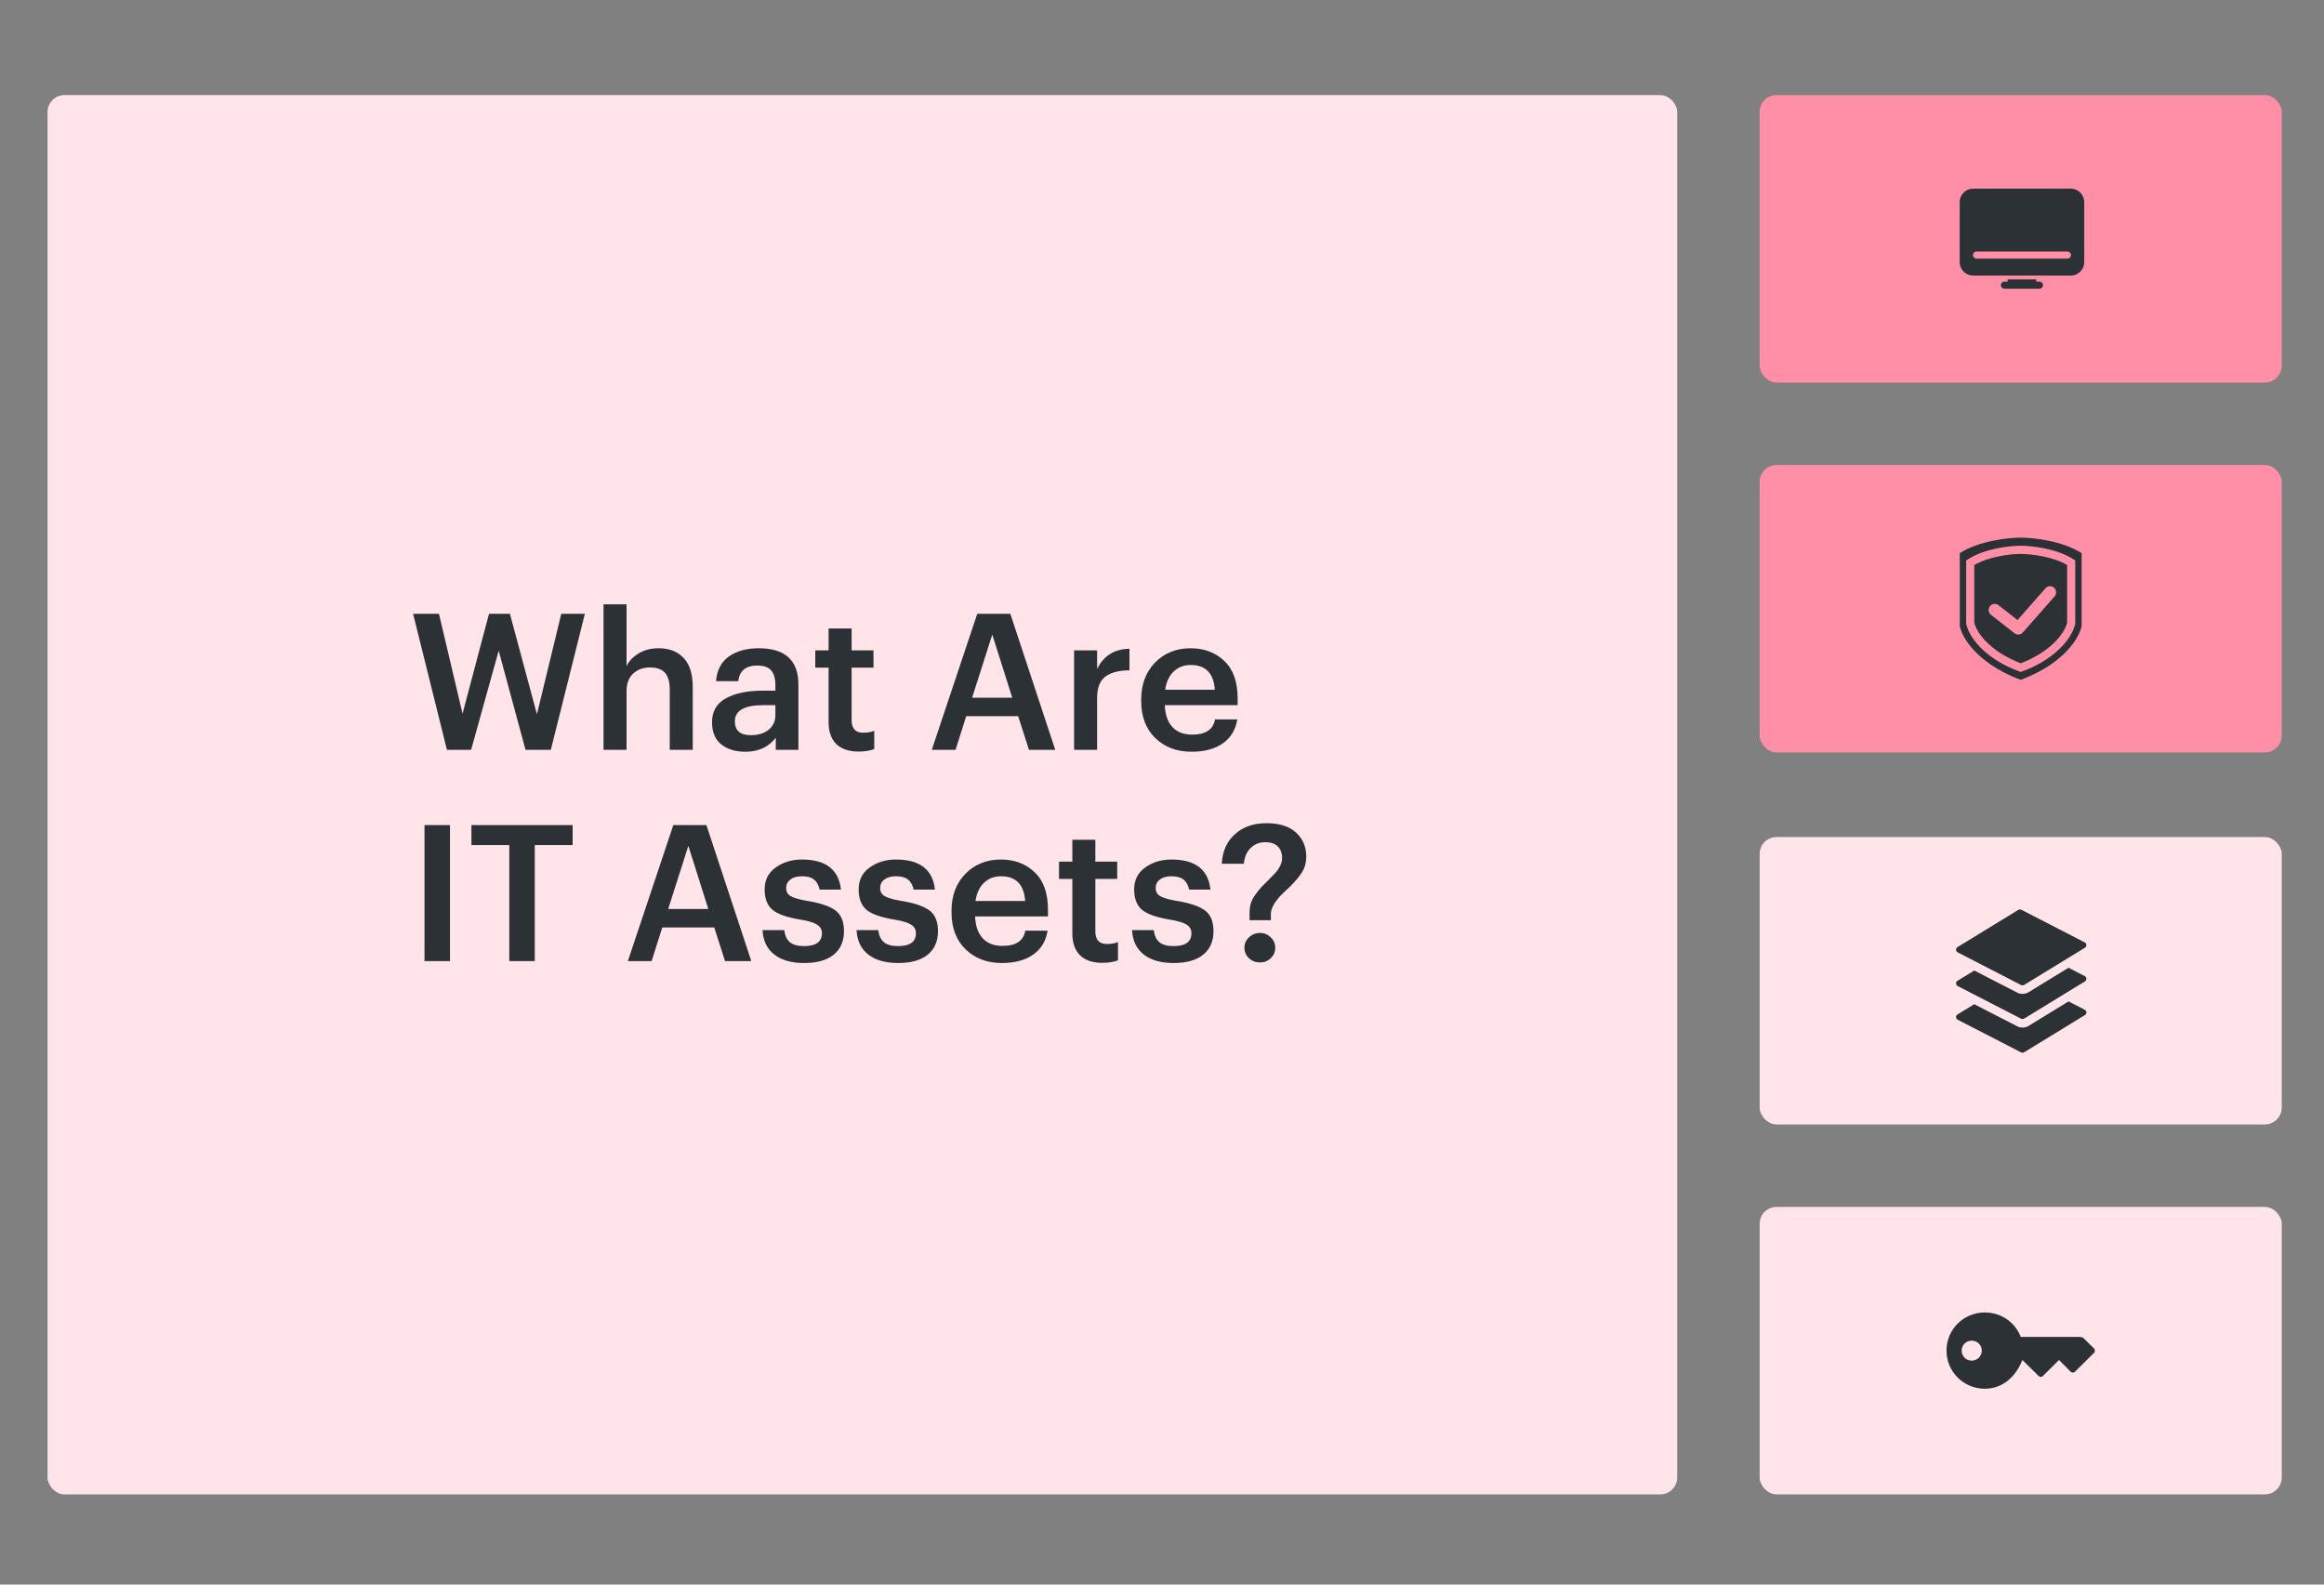
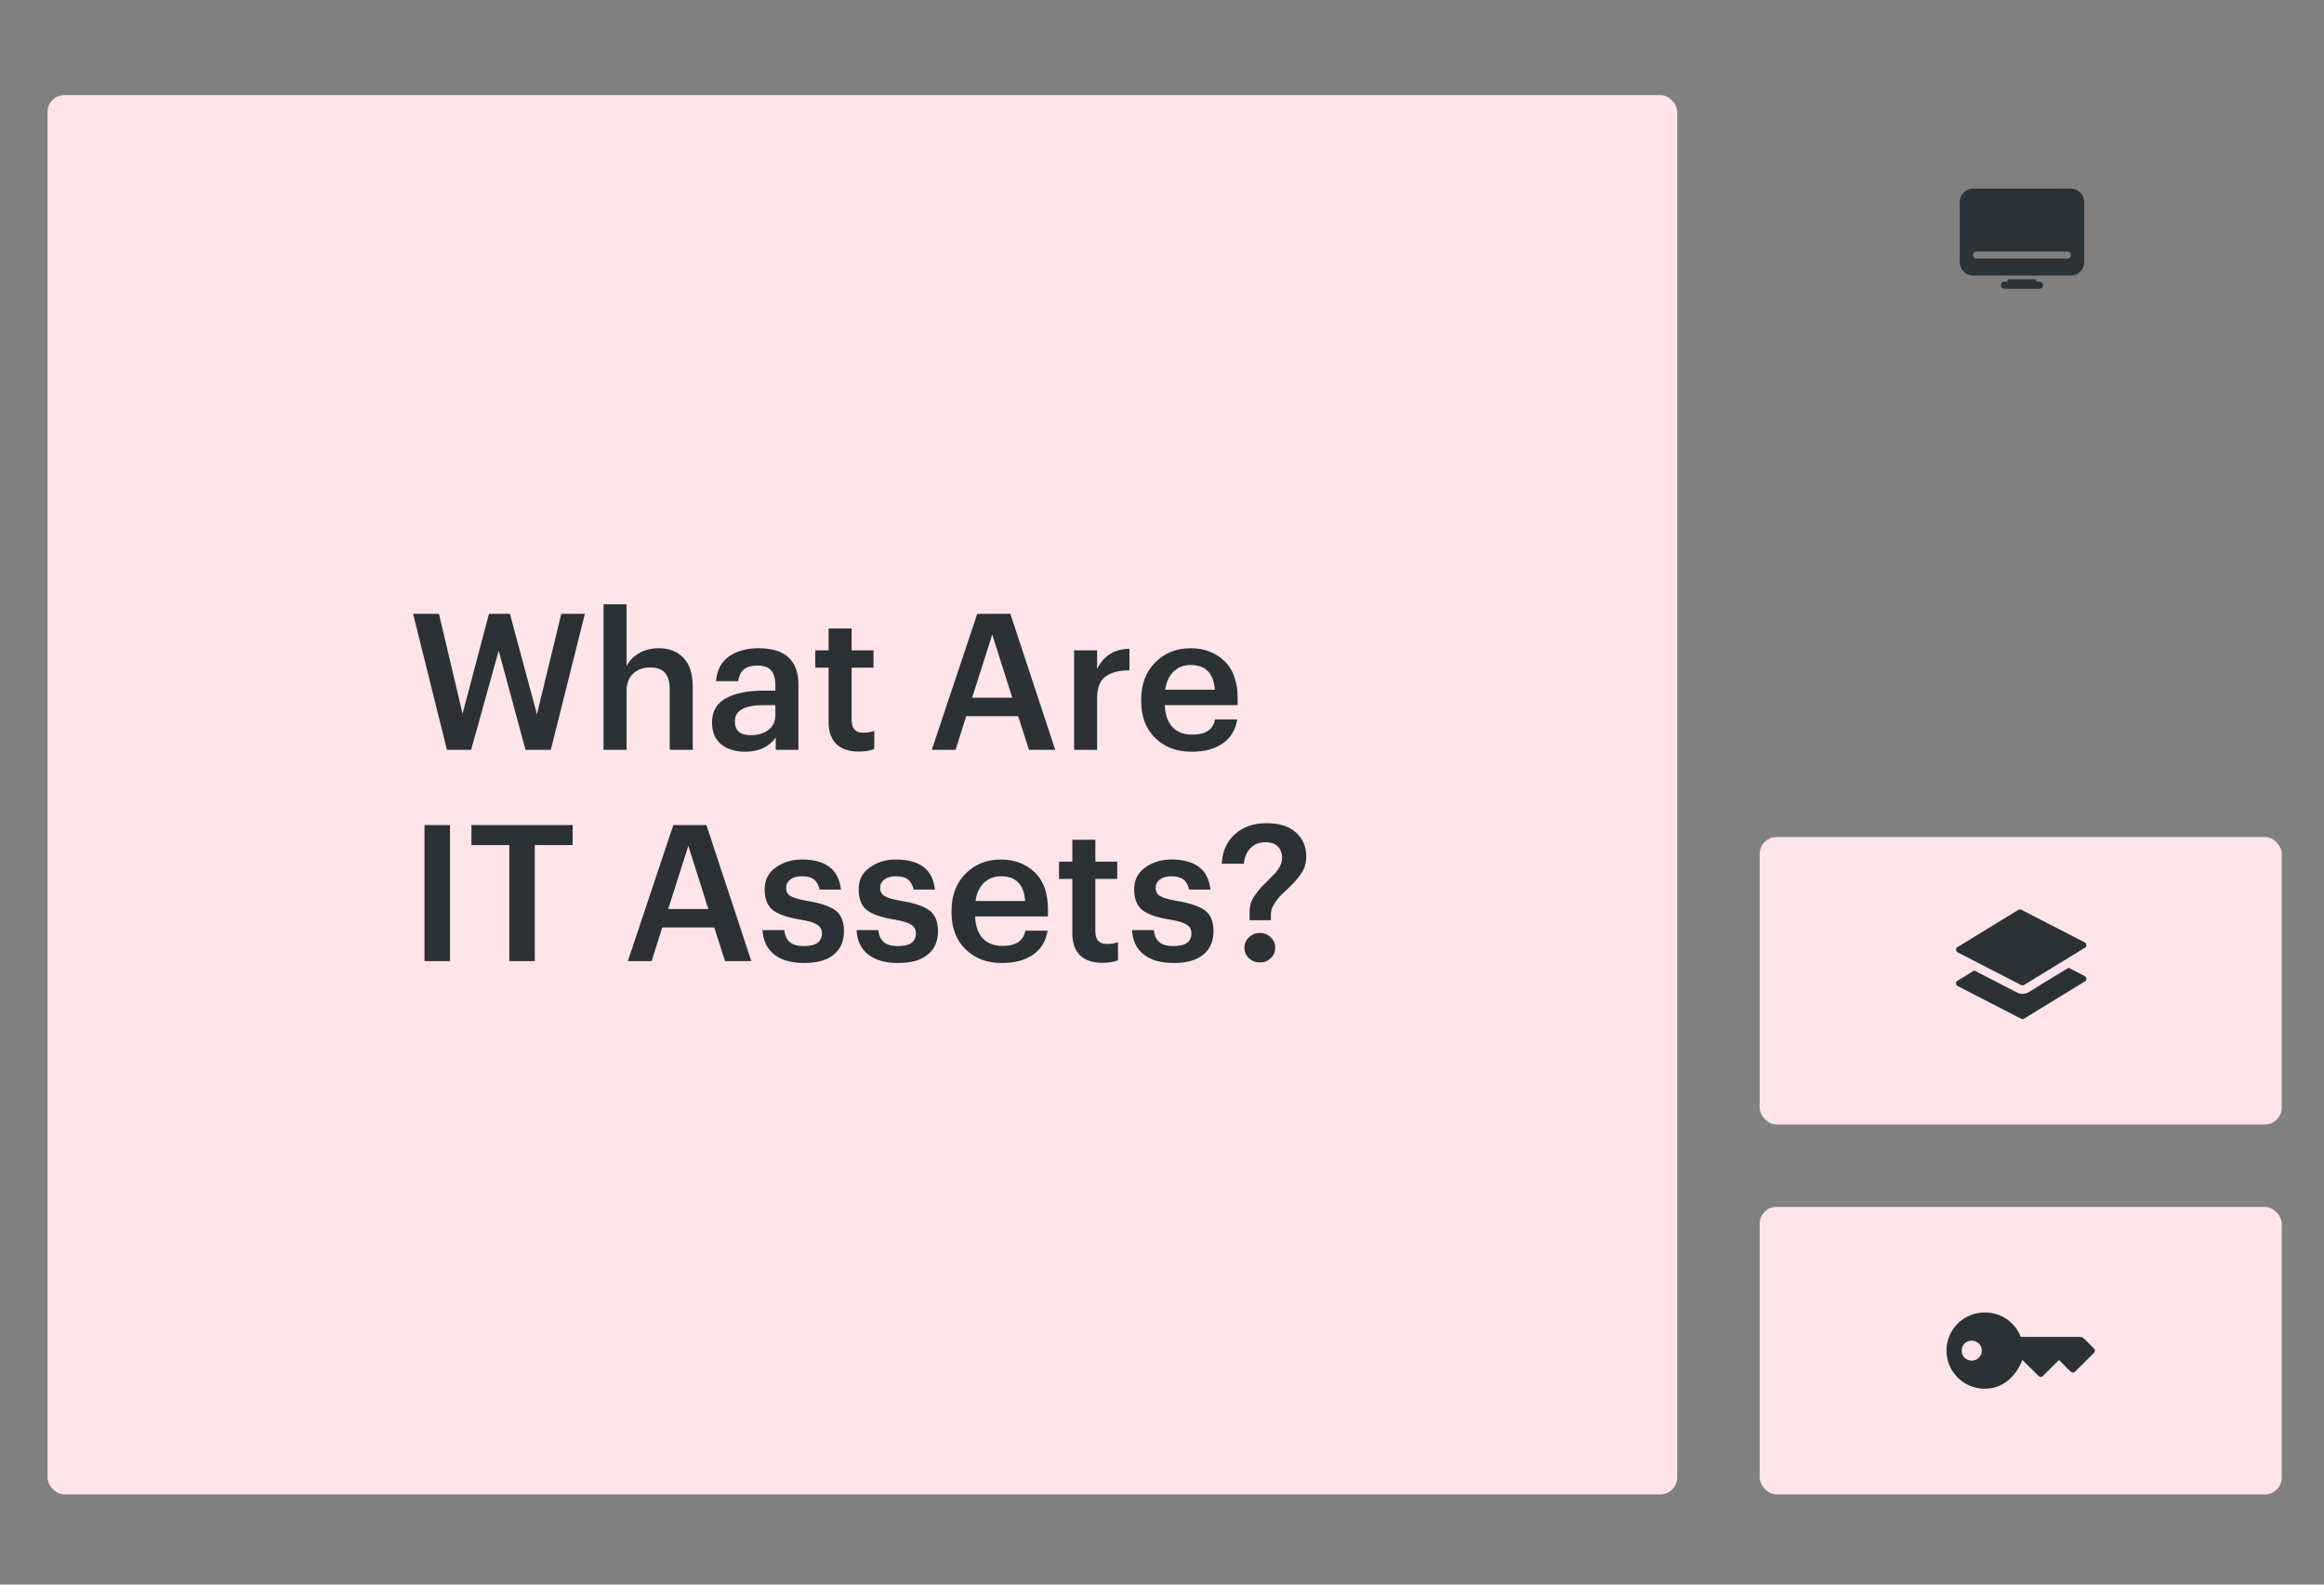
<svg xmlns="http://www.w3.org/2000/svg" width="440" height="300" viewBox="0 0 440 300" fill="none">
  <rect x="0" y="0" width="440" height="300" fill="#808080" stroke="none" />
  <rect x="9" y="18" width="308.546" height="264.925" rx="3.202" fill="#FFE4E9" />
  <path d="M84.62 141.962L78.209 116.21H83.108L87.574 135.119L92.58 116.21H96.542L101.656 135.227L106.267 116.21H110.733L104.286 141.962H99.496L94.417 123.198L89.195 141.962H84.62ZM114.265 141.962V114.409H118.623V126.115C119.104 125.13 119.872 124.326 120.928 123.702C121.985 123.053 123.245 122.729 124.71 122.729C126.703 122.729 128.276 123.342 129.428 124.566C130.581 125.767 131.157 127.616 131.157 130.113V141.962H126.799V130.509C126.799 129.092 126.499 128.048 125.899 127.376C125.298 126.703 124.35 126.367 123.053 126.367C121.757 126.367 120.688 126.763 119.848 127.556C119.032 128.324 118.623 129.428 118.623 130.869V141.962H114.265ZM141.112 142.323C139.263 142.323 137.751 141.866 136.574 140.954C135.398 140.017 134.809 138.613 134.809 136.74C134.809 134.675 135.686 133.162 137.439 132.202C139.191 131.241 141.532 130.761 144.462 130.761H146.803V129.789C146.803 128.492 146.539 127.544 146.011 126.943C145.506 126.319 144.63 126.007 143.381 126.007C141.196 126.007 139.996 126.991 139.78 128.96H135.566C135.734 126.871 136.55 125.311 138.015 124.278C139.504 123.246 141.376 122.729 143.633 122.729C148.652 122.729 151.161 125.022 151.161 129.609V141.962H146.875V139.657C145.53 141.434 143.609 142.323 141.112 142.323ZM142.157 139.189C143.525 139.189 144.642 138.853 145.506 138.181C146.371 137.484 146.803 136.548 146.803 135.371V133.498H144.57C140.944 133.498 139.131 134.519 139.131 136.56C139.131 138.313 140.14 139.189 142.157 139.189ZM162.567 142.287C160.718 142.287 159.302 141.806 158.317 140.846C157.357 139.885 156.876 138.505 156.876 136.704V126.403H154.355V123.125H156.876V118.984H161.235V123.125H165.377V126.403H161.235V136.308C161.235 137.916 161.955 138.721 163.396 138.721C164.236 138.721 164.944 138.601 165.521 138.361V141.818C164.68 142.13 163.696 142.287 162.567 142.287ZM176.413 141.962L185.021 116.21H191.288L199.788 141.962H194.818L192.765 135.587H182.932L180.915 141.962H176.413ZM187.866 120.136L184.049 132.094H191.648L187.866 120.136ZM203.358 141.962V123.125H207.716V126.655C208.965 124.134 211.006 122.861 213.839 122.837V126.907C211.798 126.931 210.261 127.339 209.229 128.132C208.22 128.924 207.716 130.269 207.716 132.166V141.962H203.358ZM225.606 142.323C222.796 142.323 220.503 141.458 218.726 139.729C216.95 138.001 216.061 135.671 216.061 132.742V132.454C216.061 129.573 216.938 127.231 218.69 125.431C220.467 123.63 222.712 122.729 225.426 122.729C227.971 122.729 230.084 123.522 231.765 125.106C233.469 126.691 234.322 129.068 234.322 132.238V133.498H220.527C220.599 135.299 221.08 136.68 221.968 137.64C222.856 138.601 224.105 139.081 225.714 139.081C228.259 139.081 229.7 138.121 230.036 136.2H234.25C233.938 138.169 233.025 139.681 231.512 140.738C230 141.794 228.031 142.323 225.606 142.323ZM220.599 130.581H230C229.784 127.46 228.259 125.899 225.426 125.899C224.129 125.899 223.048 126.319 222.184 127.159C221.344 127.976 220.815 129.116 220.599 130.581ZM80.37 181.962V156.21H85.197V181.962H80.37ZM96.421 181.962V159.992H89.254V156.21H108.415V159.992H101.247V181.962H96.421ZM118.87 181.962L127.478 156.21H133.745L142.245 181.962H137.275L135.222 175.587H125.389L123.372 181.962H118.87ZM130.324 160.136L126.506 172.094H134.105L130.324 160.136ZM152.262 182.323C149.837 182.323 147.94 181.782 146.572 180.702C145.203 179.621 144.471 178.085 144.375 176.092H148.481C148.601 177.1 148.949 177.856 149.525 178.361C150.101 178.865 151.002 179.117 152.226 179.117C154.483 179.117 155.612 178.313 155.612 176.704C155.612 175.96 155.3 175.407 154.676 175.047C154.075 174.663 153.043 174.351 151.578 174.111C149.057 173.702 147.292 173.09 146.284 172.274C145.275 171.433 144.771 170.137 144.771 168.384C144.771 166.607 145.467 165.226 146.86 164.242C148.252 163.234 149.909 162.729 151.83 162.729C156.344 162.729 158.805 164.626 159.214 168.42H155.18C154.988 167.556 154.627 166.919 154.099 166.511C153.595 166.103 152.839 165.899 151.83 165.899C150.894 165.899 150.161 166.103 149.633 166.511C149.105 166.919 148.841 167.46 148.841 168.132C148.841 168.804 149.117 169.308 149.669 169.645C150.221 169.981 151.242 170.281 152.731 170.545C155.18 170.929 156.969 171.517 158.097 172.31C159.226 173.102 159.79 174.435 159.79 176.308C159.79 178.229 159.13 179.717 157.809 180.774C156.512 181.806 154.664 182.323 152.262 182.323ZM170.06 182.323C167.635 182.323 165.738 181.782 164.369 180.702C163.001 179.621 162.268 178.085 162.172 176.092H166.278C166.398 177.1 166.746 177.856 167.323 178.361C167.899 178.865 168.799 179.117 170.024 179.117C172.281 179.117 173.409 178.313 173.409 176.704C173.409 175.96 173.097 175.407 172.473 175.047C171.873 174.663 170.84 174.351 169.376 174.111C166.854 173.702 165.09 173.09 164.081 172.274C163.073 171.433 162.568 170.137 162.568 168.384C162.568 166.607 163.265 165.226 164.657 164.242C166.05 163.234 167.707 162.729 169.628 162.729C174.142 162.729 176.603 164.626 177.011 168.42H172.977C172.785 167.556 172.425 166.919 171.897 166.511C171.392 166.103 170.636 165.899 169.628 165.899C168.691 165.899 167.959 166.103 167.431 166.511C166.902 166.919 166.638 167.46 166.638 168.132C166.638 168.804 166.914 169.308 167.467 169.645C168.019 169.981 169.039 170.281 170.528 170.545C172.977 170.929 174.766 171.517 175.895 172.31C177.023 173.102 177.587 174.435 177.587 176.308C177.587 178.229 176.927 179.717 175.606 180.774C174.31 181.806 172.461 182.323 170.06 182.323ZM189.694 182.323C186.885 182.323 184.592 181.458 182.815 179.729C181.038 178.001 180.15 175.671 180.15 172.742V172.454C180.15 169.573 181.026 167.231 182.779 165.431C184.556 163.63 186.801 162.729 189.514 162.729C192.059 162.729 194.172 163.522 195.853 165.106C197.558 166.691 198.41 169.068 198.41 172.238V173.498H184.616C184.688 175.299 185.168 176.68 186.056 177.64C186.945 178.601 188.193 179.081 189.802 179.081C192.347 179.081 193.788 178.121 194.124 176.2H198.338C198.026 178.169 197.114 179.681 195.601 180.738C194.088 181.794 192.119 182.323 189.694 182.323ZM184.688 170.581H194.088C193.872 167.46 192.347 165.899 189.514 165.899C188.217 165.899 187.137 166.319 186.273 167.159C185.432 167.976 184.904 169.116 184.688 170.581ZM208.714 182.287C206.865 182.287 205.448 181.806 204.464 180.846C203.504 179.885 203.023 178.505 203.023 176.704V166.403H200.502V163.125H203.023V158.984H207.381V163.125H211.523V166.403H207.381V176.308C207.381 177.916 208.102 178.721 209.542 178.721C210.383 178.721 211.091 178.601 211.667 178.361V181.818C210.827 182.13 209.843 182.287 208.714 182.287ZM222.221 182.323C219.796 182.323 217.899 181.782 216.531 180.702C215.162 179.621 214.43 178.085 214.333 176.092H218.439C218.559 177.1 218.908 177.856 219.484 178.361C220.06 178.865 220.961 179.117 222.185 179.117C224.442 179.117 225.571 178.313 225.571 176.704C225.571 175.96 225.259 175.407 224.634 175.047C224.034 174.663 223.002 174.351 221.537 174.111C219.016 173.702 217.251 173.09 216.242 172.274C215.234 171.433 214.73 170.137 214.73 168.384C214.73 166.607 215.426 165.226 216.819 164.242C218.211 163.234 219.868 162.729 221.789 162.729C226.303 162.729 228.764 164.626 229.173 168.42H225.139C224.947 167.556 224.586 166.919 224.058 166.511C223.554 166.103 222.798 165.899 221.789 165.899C220.853 165.899 220.12 166.103 219.592 166.511C219.064 166.919 218.8 167.46 218.8 168.132C218.8 168.804 219.076 169.308 219.628 169.645C220.18 169.981 221.201 170.281 222.689 170.545C225.139 170.929 226.927 171.517 228.056 172.31C229.185 173.102 229.749 174.435 229.749 176.308C229.749 178.229 229.088 179.717 227.768 180.774C226.471 181.806 224.622 182.323 222.221 182.323ZM236.578 174.219V172.85C236.578 172.178 236.662 171.553 236.83 170.977C237.022 170.377 237.346 169.789 237.803 169.212C238.259 168.612 238.607 168.18 238.847 167.916C239.111 167.628 239.567 167.171 240.216 166.547C240.792 165.971 241.224 165.527 241.512 165.214C241.8 164.902 242.077 164.494 242.341 163.99C242.605 163.462 242.737 162.957 242.737 162.477C242.737 161.541 242.473 160.808 241.944 160.28C241.416 159.728 240.612 159.452 239.531 159.452C238.427 159.452 237.502 159.824 236.758 160.568C236.038 161.289 235.618 162.273 235.497 163.522H231.319C231.44 161.169 232.268 159.308 233.805 157.939C235.341 156.546 237.322 155.85 239.747 155.85C242.221 155.85 244.094 156.438 245.366 157.615C246.663 158.791 247.311 160.304 247.311 162.153C247.311 163.306 247.035 164.314 246.483 165.178C245.954 166.019 245.174 166.943 244.142 167.952C244.094 168 243.901 168.18 243.565 168.492C243.253 168.78 243.061 168.96 242.989 169.032C242.941 169.104 242.773 169.272 242.485 169.537C242.221 169.801 242.053 169.993 241.981 170.113C241.908 170.209 241.776 170.377 241.584 170.617C241.392 170.857 241.26 171.061 241.188 171.229C241.116 171.373 241.02 171.565 240.9 171.806C240.804 172.022 240.732 172.238 240.684 172.454C240.636 172.646 240.612 172.85 240.612 173.066V174.219H236.578ZM238.559 182.215C237.743 182.215 237.046 181.95 236.47 181.422C235.894 180.87 235.605 180.21 235.605 179.441C235.605 178.649 235.894 177.989 236.47 177.46C237.046 176.908 237.743 176.632 238.559 176.632C239.351 176.632 240.024 176.908 240.576 177.46C241.152 177.989 241.44 178.649 241.44 179.441C241.44 180.21 241.152 180.87 240.576 181.422C240.024 181.95 239.351 182.215 238.559 182.215Z" fill="#2C3135" />
-   <rect x="333.153" y="18" width="98.847" height="54.426" rx="3.202" fill="#FF8FA6" />
  <path d="M391.424 47.612C391.793 47.612 392.093 47.913 392.093 48.286C392.093 48.659 391.793 48.961 391.424 48.961L374.208 48.963C373.838 48.963 373.538 48.66 373.538 48.287C373.538 47.914 373.838 47.612 374.208 47.612L391.424 47.612ZM392.061 35.71L373.571 35.712C372.165 35.713 371.026 36.862 371.026 38.28V49.613C371.026 51.032 372.165 52.18 373.571 52.183H392.061C393.466 52.18 394.605 51.032 394.605 49.613V38.28C394.605 36.862 393.466 35.713 392.061 35.71ZM380.107 52.878V53.318L379.497 53.316V53.318H379.495H379.494C379.125 53.318 378.827 53.62 378.827 53.992C378.827 54.364 379.127 54.667 379.497 54.667H386.134C386.504 54.667 386.804 54.364 386.804 53.992C386.804 53.619 386.504 53.318 386.134 53.316L385.524 53.318V52.878L380.107 52.878Z" fill="#2C3135" />
-   <rect x="333.153" y="88.033" width="98.847" height="54.426" rx="3.202" fill="#FF8FA6" />
-   <path fill-rule="evenodd" clip-rule="evenodd" d="M382.577 101.788C380.252 101.788 374.689 102.376 371.041 104.728V118.578C371.846 121.91 375.803 126.222 382.577 128.704C389.351 126.222 393.308 121.91 394.112 118.578V104.728C390.464 102.376 384.902 101.788 382.577 101.788ZM373.788 106.967V117.91C374.41 120.277 377.325 123.574 382.577 125.571C387.828 123.574 390.743 120.277 391.365 117.91V106.967C390.023 106.187 388.374 105.668 386.79 105.341C385.07 104.986 383.489 104.87 382.577 104.87C381.665 104.87 380.083 104.986 378.363 105.341C376.78 105.668 375.13 106.187 373.788 106.967ZM378.055 103.824C379.877 103.448 381.562 103.321 382.577 103.321C383.591 103.321 385.276 103.448 387.098 103.824C388.914 104.199 390.925 104.833 392.548 105.879L392.903 106.108V118.099L392.881 118.19C392.13 121.299 388.582 125.019 382.839 127.124L382.577 127.22L382.314 127.124C376.571 125.019 373.023 121.299 372.272 118.19L372.25 118.099V106.108L372.605 105.879C374.228 104.833 376.239 104.199 378.055 103.824ZM388.991 112.911C389.413 112.431 389.368 111.697 388.891 111.272C388.415 110.847 387.686 110.892 387.264 111.372L381.973 117.393L378.374 114.573C377.871 114.179 377.146 114.27 376.755 114.777C376.364 115.283 376.455 116.013 376.958 116.406L381.411 119.896C381.891 120.272 382.579 120.208 382.982 119.749L388.991 112.911Z" fill="#2C3135" />
  <rect x="333.153" y="158.466" width="98.847" height="54.426" rx="3.202" fill="#FFE4E9" />
-   <path fill-rule="evenodd" clip-rule="evenodd" d="M383.677 194.405L383.553 194.447C383.345 194.509 383.133 194.541 382.923 194.541H382.89H382.8L382.69 194.53C382.574 194.521 382.438 194.495 382.296 194.451L382.22 194.438L382.019 194.353C381.886 194.29 377.29 191.925 373.784 190.118C372.124 191.134 370.823 191.931 370.626 192.053C370.535 192.104 370.452 192.17 370.398 192.269C370.332 192.387 370.322 192.518 370.344 192.643C370.345 192.648 370.345 192.654 370.345 192.659C370.358 192.718 370.382 192.773 370.412 192.827C370.419 192.84 370.419 192.853 370.428 192.866C370.431 192.87 370.435 192.871 370.437 192.876C370.46 192.907 370.489 192.931 370.519 192.958C370.549 192.988 370.579 193.018 370.615 193.04C370.617 193.042 370.621 193.046 370.624 193.047C370.781 193.134 382.504 199.173 382.665 199.25C382.678 199.256 382.691 199.255 382.703 199.26C382.757 199.282 382.81 199.297 382.869 199.302C382.883 199.303 382.896 199.303 382.91 199.303C382.971 199.303 383.03 199.296 383.091 199.277C383.101 199.274 383.11 199.269 383.119 199.265C383.158 199.251 383.197 199.244 383.231 199.221L394.729 192.182C394.748 192.173 394.758 192.155 394.774 192.144C394.804 192.122 394.831 192.099 394.857 192.071C394.885 192.041 394.908 192.011 394.928 191.977C394.938 191.961 394.953 191.951 394.961 191.933C394.969 191.917 394.968 191.9 394.974 191.884C394.987 191.847 394.996 191.81 395.002 191.771C395.008 191.735 395.012 191.7 395.01 191.664C395.009 191.629 395.003 191.594 394.995 191.558C394.986 191.52 394.974 191.484 394.958 191.448C394.951 191.432 394.951 191.415 394.942 191.399C394.932 191.383 394.916 191.373 394.905 191.358C394.883 191.325 394.857 191.298 394.829 191.27C394.8 191.245 394.771 191.223 394.739 191.204C394.721 191.193 394.71 191.178 394.693 191.169L391.635 189.593L384.074 194.222C383.941 194.314 383.774 194.374 383.677 194.405Z" fill="#2C3135" />
  <path fill-rule="evenodd" clip-rule="evenodd" d="M383.683 188.027L383.566 188.067C383.359 188.131 383.136 188.165 382.91 188.165H382.821L382.69 188.153C382.567 188.144 382.419 188.114 382.268 188.066L382.198 188.052L382.02 187.977C381.876 187.909 377.286 185.547 373.785 183.742C372.125 184.759 370.824 185.556 370.627 185.679C370.535 185.729 370.453 185.795 370.399 185.894C370.333 186.012 370.322 186.143 370.345 186.268C370.345 186.273 370.345 186.278 370.346 186.283C370.359 186.343 370.382 186.398 370.412 186.452C370.42 186.464 370.42 186.477 370.429 186.49C370.431 186.495 370.435 186.497 370.438 186.5C370.46 186.531 370.49 186.557 370.519 186.583C370.55 186.612 370.579 186.643 370.616 186.665C370.618 186.667 370.621 186.67 370.624 186.672C370.782 186.758 382.505 192.798 382.666 192.876C382.679 192.881 382.692 192.88 382.704 192.885C382.758 192.907 382.811 192.922 382.87 192.927C382.884 192.928 382.897 192.928 382.91 192.928C382.972 192.929 383.031 192.92 383.092 192.902C383.102 192.897 383.111 192.894 383.12 192.89C383.159 192.876 383.197 192.869 383.232 192.845L394.73 185.808C394.749 185.797 394.758 185.781 394.774 185.77C394.805 185.747 394.832 185.724 394.858 185.696C394.885 185.667 394.908 185.637 394.929 185.603C394.938 185.586 394.953 185.576 394.961 185.558C394.969 185.543 394.968 185.526 394.975 185.509C394.988 185.473 394.997 185.436 395.003 185.396C395.009 185.361 395.013 185.324 395.011 185.29C395.009 185.253 395.004 185.22 394.995 185.184C394.987 185.146 394.975 185.108 394.958 185.074C394.951 185.057 394.951 185.041 394.942 185.025C394.933 185.008 394.917 184.998 394.906 184.984C394.883 184.951 394.858 184.923 394.83 184.896C394.801 184.87 394.772 184.849 394.74 184.828C394.723 184.818 394.712 184.803 394.694 184.793L391.636 183.218L384.074 187.846C383.934 187.939 383.775 187.997 383.683 188.027Z" fill="#2C3135" />
  <path fill-rule="evenodd" clip-rule="evenodd" d="M382.707 172.242C382.686 172.231 382.663 172.23 382.642 172.222C382.609 172.208 382.577 172.197 382.542 172.191C382.498 172.181 382.457 172.18 382.414 172.181C382.386 172.182 382.36 172.183 382.331 172.189C382.282 172.197 382.235 172.214 382.19 172.236C382.177 172.242 382.162 172.242 382.148 172.249C381.996 172.337 371.224 178.93 370.626 179.301C370.535 179.352 370.452 179.419 370.398 179.516C370.332 179.635 370.322 179.767 370.344 179.891C370.345 179.896 370.345 179.901 370.345 179.906C370.358 179.966 370.382 180.021 370.412 180.074C370.419 180.087 370.419 180.101 370.428 180.114C370.431 180.118 370.435 180.119 370.437 180.123C370.46 180.155 370.489 180.179 370.519 180.206C370.549 180.235 370.579 180.266 370.615 180.287C370.617 180.29 370.621 180.294 370.624 180.295C370.781 180.381 382.504 186.42 382.665 186.498C382.678 186.503 382.691 186.503 382.703 186.508C382.757 186.53 382.81 186.544 382.869 186.549C382.883 186.55 382.896 186.55 382.91 186.55C382.971 186.55 383.03 186.543 383.091 186.524C383.101 186.52 383.11 186.516 383.119 186.513C383.158 186.498 383.197 186.491 383.231 186.468L394.729 179.431C394.748 179.42 394.758 179.403 394.774 179.392C394.804 179.37 394.831 179.346 394.857 179.319C394.885 179.289 394.908 179.259 394.928 179.225C394.938 179.209 394.953 179.198 394.961 179.18C394.969 179.165 394.968 179.148 394.974 179.132C394.987 179.094 394.996 179.058 395.002 179.018C395.008 178.983 395.012 178.947 395.01 178.911C395.009 178.877 395.003 178.842 394.995 178.807C394.986 178.768 394.974 178.732 394.958 178.695C394.951 178.679 394.951 178.663 394.942 178.648C394.932 178.631 394.916 178.621 394.905 178.606C394.883 178.574 394.857 178.546 394.829 178.519C394.8 178.492 394.771 178.471 394.739 178.451C394.722 178.44 394.711 178.424 394.694 178.417L382.707 172.242Z" fill="#2C3135" />
  <rect x="333.153" y="228.5" width="98.847" height="54.426" rx="3.202" fill="#FFE4E9" />
  <path d="M368.528 255.707C368.528 251.692 371.761 248.48 375.78 248.48C378.831 248.48 381.507 250.29 382.588 253.117H393.825C394.121 253.117 394.326 253.207 394.554 253.422L396.466 255.311C396.648 255.492 396.705 255.876 396.466 256.114L392.857 259.698C392.607 259.936 392.277 259.925 392.038 259.698L389.829 257.482L386.766 260.524C386.539 260.75 386.209 260.75 385.958 260.501L382.896 257.482C381.495 260.976 378.899 262.921 375.78 262.921C371.773 262.921 368.528 259.71 368.528 255.707ZM375.211 255.707C375.211 254.655 374.357 253.818 373.298 253.818C372.239 253.818 371.397 254.644 371.397 255.707C371.397 256.758 372.239 257.606 373.298 257.606C374.357 257.606 375.211 256.758 375.211 255.707Z" fill="#2C3135" />
</svg>